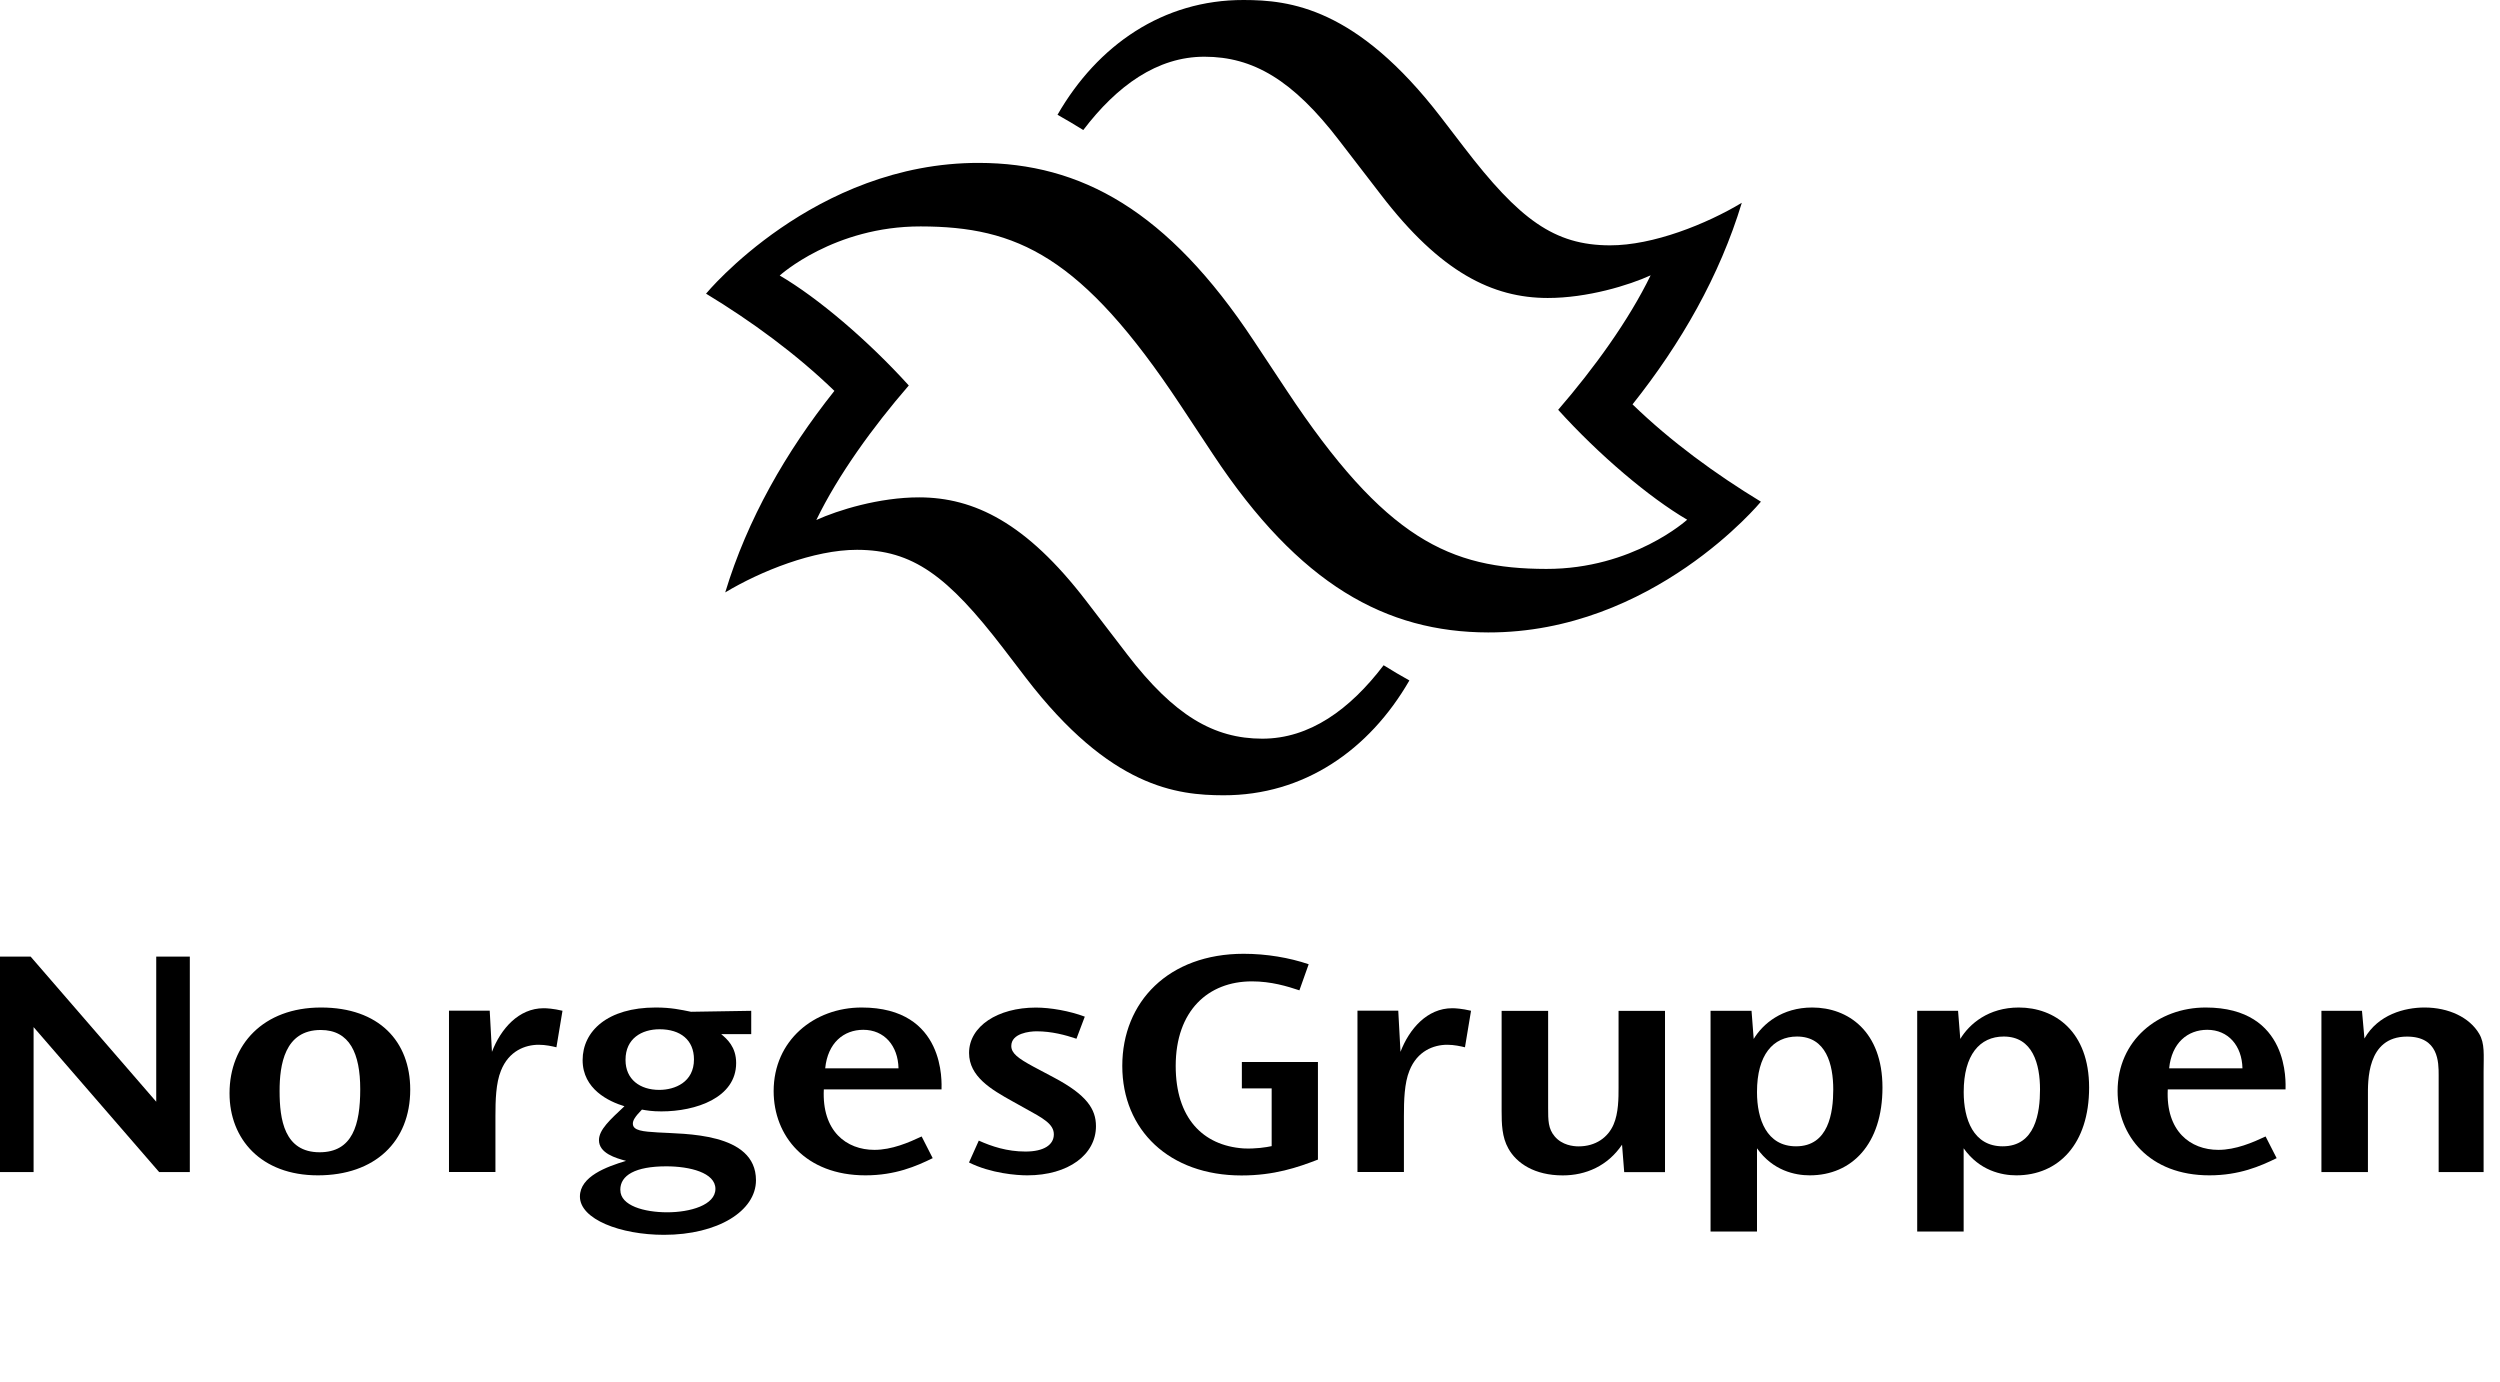
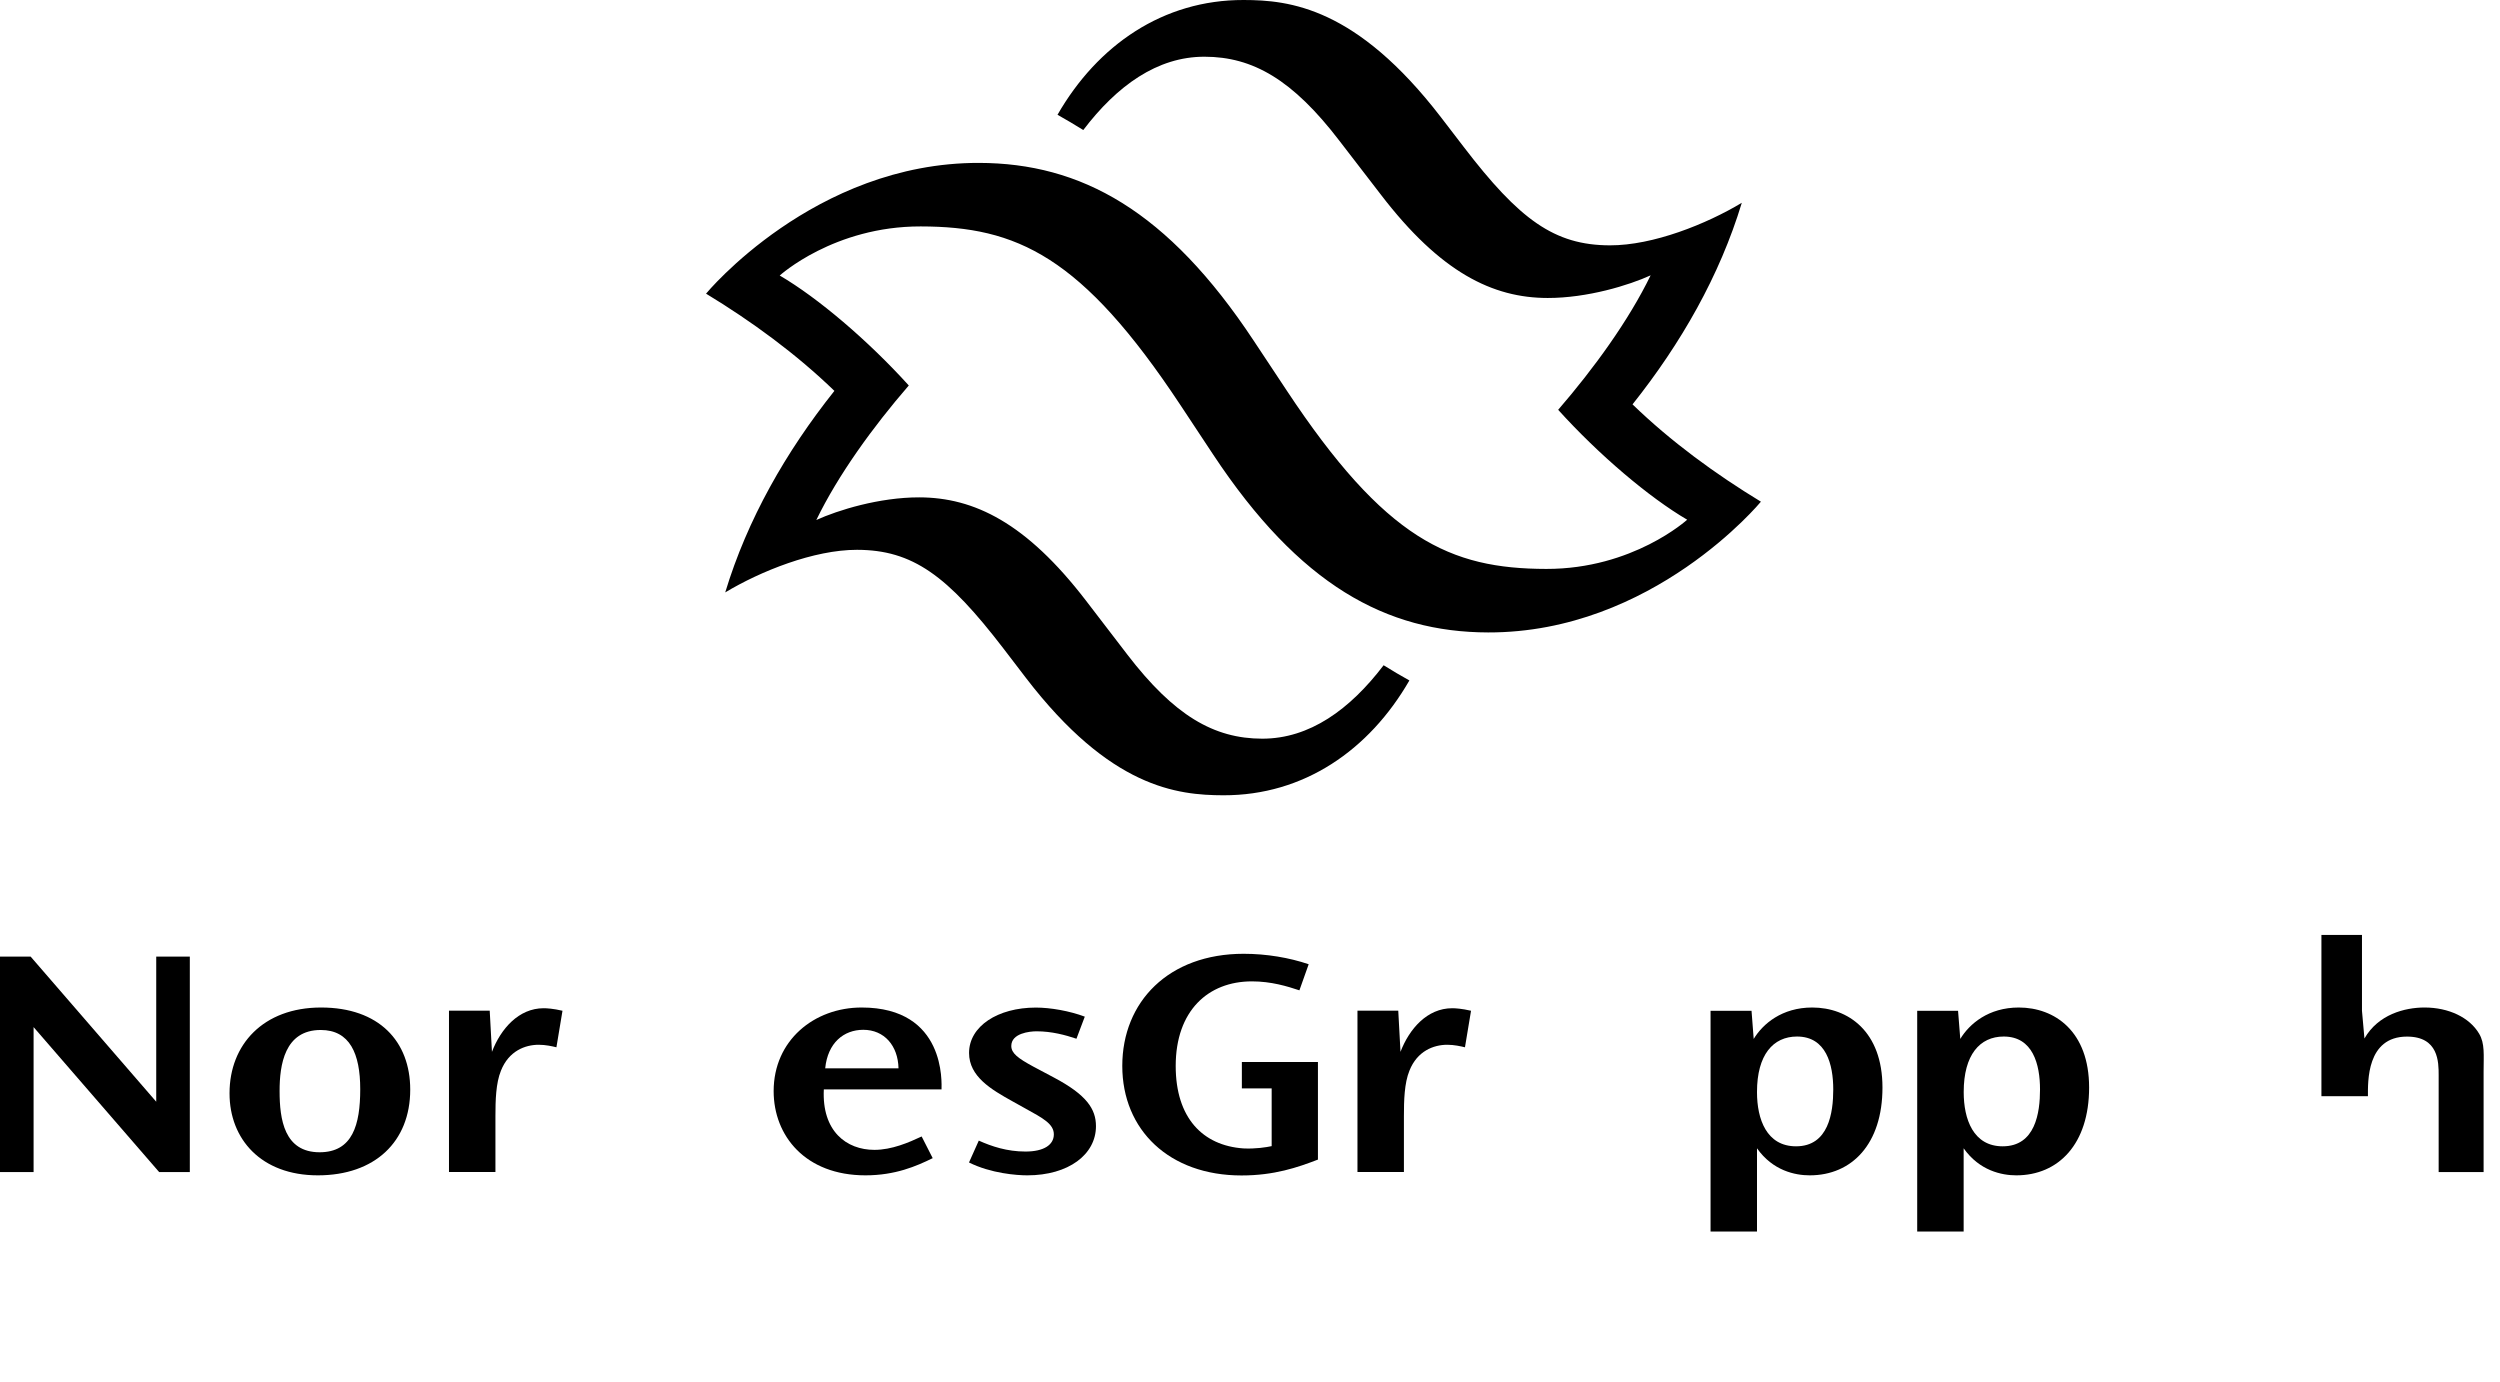
<svg xmlns="http://www.w3.org/2000/svg" id="Layer_1" viewBox="0 0 416.05 229.93">
  <defs>
    <style>.cls-1{clip-path:url(#clippath);}.cls-2{fill:none;}.cls-2,.cls-3{stroke-width:0px;}.cls-3{fill:#000;}</style>
    <clipPath id="clippath">
      <rect class="cls-2" width="416.05" height="229.93" />
    </clipPath>
  </defs>
  <g class="cls-1">
    <path class="cls-3" d="M271.69,67.29c8.06-10.14,14.5-21.38,18.18-33.54-5.87,3.53-14.76,7.1-21.95,7.08-9.25-.02-15.05-4.26-24.36-16.42l-3.75-4.89C225.74,1.22,214.62.01,206.96,0c-13.4-.03-24.3,7.5-30.97,19.1,1.42.8,2.85,1.64,4.29,2.54,5.59-7.36,12.32-12.22,20.18-12.2,8.04.01,14.67,3.82,22.46,14.01l6.89,8.95c9.93,12.96,18.61,17.18,27.75,17.19,6.62.01,13.56-2.13,17.14-3.77-3.64,7.49-9.41,15.46-15.39,22.38,6.78,7.5,15.12,14.57,21.47,18.29,0,0-9.02,8.22-23.45,8.19-16-.03-26.78-4.88-43.24-29.76l-5.44-8.21c-14.34-21.7-28.77-29.57-45.74-29.6-27.42-.05-45.41,21.76-45.41,21.76,7.61,4.62,14.99,10.02,21.36,16.18-8.07,10.14-14.49,21.38-18.17,33.54,5.86-3.53,14.76-7.1,21.93-7.09,9.26.02,15.05,4.27,24.37,16.42l3.74,4.89c14.05,18.32,25.19,19.52,32.87,19.54,13.38.03,24.26-7.51,30.95-19.11-1.42-.79-2.85-1.63-4.29-2.53-5.6,7.36-12.32,12.23-20.2,12.22-8.04-.01-14.65-3.83-22.46-14.01l-6.87-8.96c-9.95-12.96-18.62-17.17-27.75-17.19-6.63-.01-13.55,2.13-17.13,3.77,3.63-7.49,9.4-15.47,15.39-22.39-6.79-7.5-15.11-14.57-21.48-18.3,0,0,9.02-8.2,23.46-8.17,15.99.03,26.78,4.87,43.24,29.75l5.43,8.21c14.36,21.7,28.79,29.57,45.76,29.61,27.42.06,45.4-21.76,45.4-21.76-7.6-4.62-14.98-10.01-21.35-16.18" />
    <polygon class="cls-3" points="5.1 159.2 26 183.35 26 159.2 31.59 159.2 31.59 195.06 26.49 195.06 5.59 170.93 5.59 195.06 0 195.06 0 159.2 5.1 159.2" />
    <path class="cls-3" d="M38.2,181.98c0,7.56,5.23,13.62,14.7,13.62s15.37-5.59,15.37-14.26c0-8.05-5.2-13.67-14.84-13.67s-15.23,6.2-15.23,14.25v.06ZM46.53,181.54c0-4.28.81-10.13,6.84-10.13,4.84,0,6.58,3.93,6.58,9.85s-1.27,10.5-6.76,10.5c-5.87,0-6.66-5.44-6.66-10.17v-.06Z" />
    <path class="cls-3" d="M81.5,168.22l.37,6.83c1.46-3.83,4.45-7.26,8.6-7.26.53,0,1.61.06,3.14.42l-1.01,6.08c-.71-.17-1.78-.42-2.95-.42-2.27,0-4.99,1.04-6.28,4.31-.85,2.07-.92,4.97-.92,7.58v9.28h-7.73v-26.84h6.79Z" />
-     <path class="cls-3" d="M103.23,198c0-2.41,2.5-3.9,7.66-3.9,3.89,0,8.17,1.05,8.17,3.75s-4.2,3.9-8.02,3.9-7.8-1.1-7.8-3.7v-.06ZM125.02,172.09v-3.87l-10.02.16c-1.74-.35-3.31-.71-5.88-.71-8.01,0-12.16,3.93-12.16,8.76s4.37,6.89,6.96,7.67c-2.38,2.24-4.24,3.89-4.24,5.65,0,2.17,2.78,2.98,4.51,3.44-3.25.98-7.68,2.59-7.68,5.94,0,3.78,6.75,6.37,13.99,6.37,8.98,0,15.31-3.98,15.31-9.08,0-8.02-12.02-7.68-16.34-7.96-2.44-.15-4.15-.28-4.15-1.46,0-.54.33-1.13,1.51-2.34.8.14,1.66.3,3.24.3,5.73,0,12.44-2.26,12.44-8.05,0-2.72-1.56-4.03-2.49-4.81h4.99ZM104.1,176.36c0-3.53,2.69-5.07,5.67-5.07,3.49,0,5.72,1.8,5.72,5.02,0,3.78-3.16,5.07-5.78,5.07-3.2,0-5.61-1.74-5.61-4.97v-.05Z" />
    <path class="cls-3" d="M156.69,181.3c0-.99.78-13.63-13.3-13.63-7.9,0-14.64,5.47-14.64,13.91,0,7.45,5.28,14.02,15.28,14.02,4.96,0,8.46-1.52,11.19-2.86l-1.84-3.61c-2.12,1-4.96,2.23-7.86,2.23-4.66,0-8.76-3.1-8.42-10.06h19.61ZM137.33,177.79c.42-4.24,3.08-6.41,6.34-6.41,3.49,0,5.78,2.64,5.86,6.41h-12.2Z" />
    <path class="cls-3" d="M179.15,172.87c-1.84-.62-4.12-1.24-6.64-1.24-1.16,0-4.21.32-4.21,2.44,0,1.2,1.09,2.04,3.68,3.44l3.39,1.8c5.46,2.89,7.02,5.25,7.02,8.11,0,4.72-4.58,8.18-11.43,8.18-1.73,0-6.03-.31-9.7-2.14l1.63-3.64c2.13.96,4.7,1.82,7.77,1.82s4.72-1.12,4.72-2.86-1.83-2.7-4.71-4.29l-2.21-1.23c-3.48-1.94-7.19-4.09-7.19-8.03,0-4.43,4.76-7.55,11.12-7.55,2.44,0,5.61.56,8.14,1.51l-1.39,3.68Z" />
    <path class="cls-3" d="M216.24,164.81c-2.01-.67-4.68-1.49-7.9-1.49-7.28,0-12.68,4.88-12.68,14.08,0,8.64,4.49,13.24,11.26,13.72,2.03.1,3.82-.19,4.71-.38v-9.61h-4.96v-4.39h12.66v16.24c-3.4,1.31-7.27,2.64-12.72,2.64-12.01,0-19.84-7.55-19.84-18.23s7.72-18.66,20.2-18.66c3.79,0,7.58.64,10.82,1.74l-1.55,4.36Z" />
    <path class="cls-3" d="M232.7,168.22l.37,6.83c1.46-3.83,4.45-7.26,8.6-7.26.53,0,1.61.06,3.14.42l-1.01,6.08c-.71-.17-1.79-.42-2.95-.42-2.27,0-5,1.04-6.29,4.31-.85,2.07-.92,4.97-.92,7.58v9.28h-7.73v-26.84h6.78Z" />
-     <path class="cls-3" d="M257.64,168.22v16.15c0,2.08,0,3.47,1.1,4.76,1.23,1.45,3.07,1.65,3.97,1.65,2.86,0,4.9-1.5,5.82-3.64.83-1.9.83-4.44.83-6.11v-12.8h7.73v26.84h-6.79l-.36-4.57c-2.39,3.53-6.01,5.11-9.87,5.11-4.68,0-7.69-2.02-9.05-4.48-1.07-1.9-1.12-4.09-1.12-6.26v-16.64h7.74Z" />
    <path class="cls-3" d="M284.67,168.22v36.73h7.73v-13.85c2.63,3.73,6.34,4.5,8.77,4.5,7.04,0,12.11-5.24,12.11-14.61s-5.73-13.32-11.69-13.32c-5.04,0-8.22,2.72-9.74,5.23l-.36-4.68h-6.82ZM292.4,181.71c0-6.15,2.67-9.21,6.66-9.21,4.86,0,6.03,4.66,6.03,8.81,0,3.87-.77,9.46-6.19,9.46-4.92,0-6.5-4.54-6.5-9v-.06Z" />
    <path class="cls-3" d="M319.06,168.22v36.73h7.73v-13.85c2.63,3.73,6.34,4.5,8.76,4.5,7.05,0,12.12-5.24,12.12-14.61s-5.73-13.32-11.7-13.32c-5.05,0-8.22,2.72-9.74,5.23l-.37-4.68h-6.82ZM326.8,181.71c0-6.15,2.67-9.21,6.66-9.21,4.87,0,6.04,4.66,6.04,8.81,0,3.87-.77,9.46-6.21,9.46-4.91,0-6.49-4.54-6.49-9v-.06Z" />
-     <path class="cls-3" d="M380.36,181.3c0-.99.78-13.63-13.3-13.63-7.9,0-14.65,5.47-14.65,13.91,0,7.45,5.29,14.02,15.28,14.02,4.96,0,8.46-1.52,11.19-2.86l-1.84-3.61c-2.12,1-4.97,2.23-7.86,2.23-4.66,0-8.76-3.1-8.42-10.06h19.61ZM360.99,177.79c.42-4.24,3.08-6.41,6.34-6.41,3.49,0,5.78,2.64,5.86,6.41h-12.2Z" />
-     <path class="cls-3" d="M393.08,168.22l.41,4.61c2.28-4,6.69-5.16,10-5.16,4.04,0,7.49,1.66,9.08,4.35.98,1.63.75,3.56.75,6.3v16.74h-7.48v-16.12c0-2.17,0-6.43-5.27-6.43-6.75,0-6.5,7.55-6.5,9.92v12.63h-7.74v-26.84h6.75Z" />
+     <path class="cls-3" d="M393.08,168.22l.41,4.61c2.28-4,6.69-5.16,10-5.16,4.04,0,7.49,1.66,9.08,4.35.98,1.63.75,3.56.75,6.3v16.74h-7.48v-16.12c0-2.17,0-6.43-5.27-6.43-6.75,0-6.5,7.55-6.5,9.92h-7.74v-26.84h6.75Z" />
  </g>
</svg>